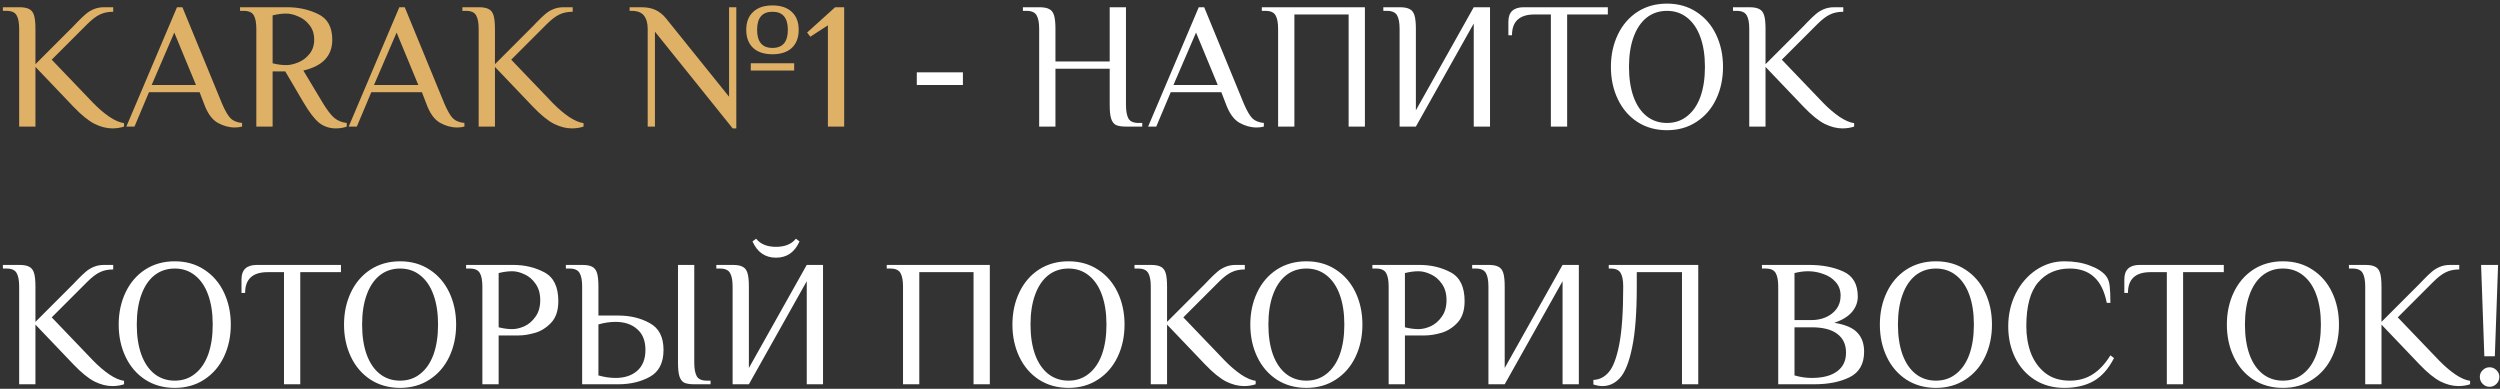
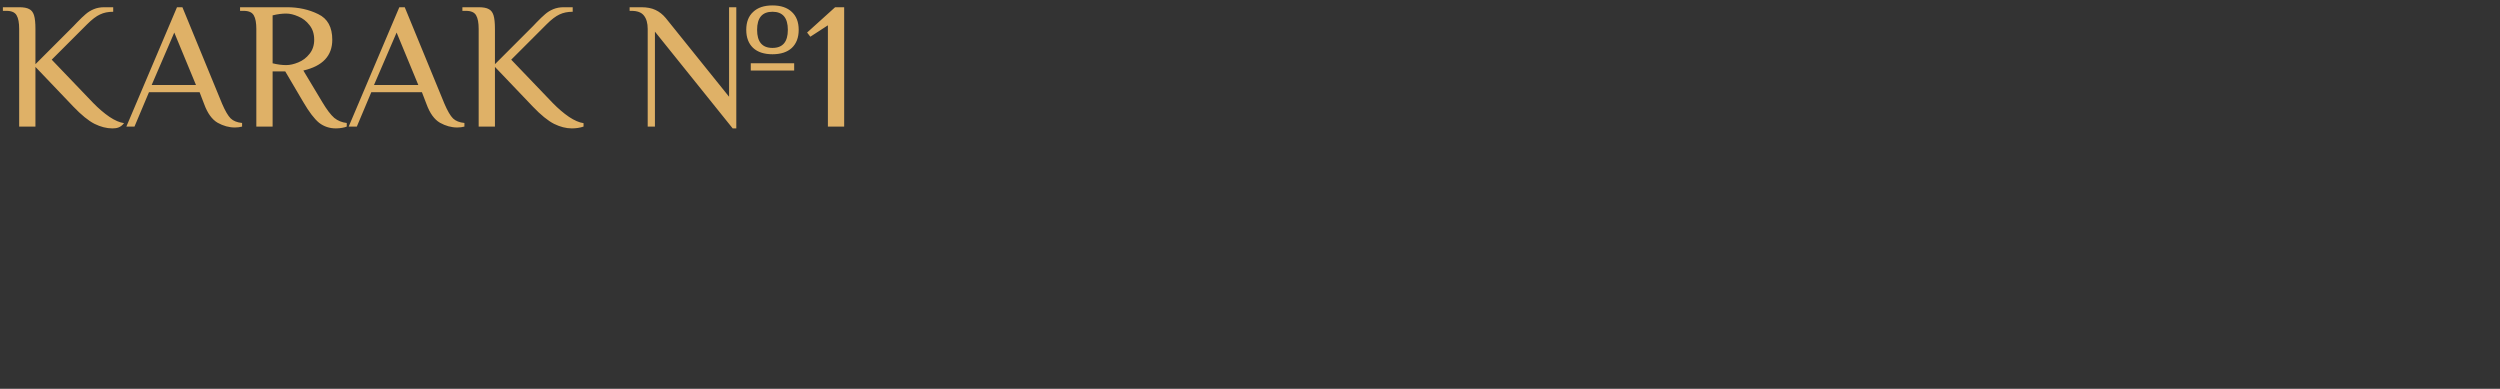
<svg xmlns="http://www.w3.org/2000/svg" width="553" height="86" viewBox="0 0 553 86" fill="none">
  <rect x="0" y="0" width="553" height="86" fill="#333333" stroke="none" />
-   <path d="M24.84 28.4C23.587 28.4 22.28 28.067 20.92 27.4C19.56 26.707 18 25.44 16.24 23.6L7.84 14.8V28H4.24V6.4C4.24 5.04 4.053 4.04 3.68 3.4C3.307 2.733 2.56 2.4 1.44 2.4H0.64V1.6H4.24C5.227 1.6 5.96 1.733 6.44 2C6.947 2.24 7.307 2.693 7.52 3.36C7.733 4.027 7.84 5.04 7.84 6.4V14.2L16.24 5.8L17.04 4.96C17.787 4.187 18.413 3.587 18.92 3.16C19.427 2.707 20.027 2.333 20.72 2.04C21.413 1.747 22.187 1.6 23.04 1.6H25.04V2.6C23.92 2.6 22.947 2.8 22.12 3.2C21.293 3.573 20.333 4.307 19.24 5.4L11.44 13.2L20.64 22.8C21.813 24 23 25.013 24.2 25.84C25.4 26.64 26.48 27.107 27.44 27.24V28C26.64 28.267 25.773 28.4 24.84 28.4ZM51.95 28.2C50.67 28.2 49.404 27.853 48.15 27.16C46.897 26.44 45.897 25.053 45.15 23L44.15 20.4H32.95L29.75 28H27.95L39.15 1.6H40.35L49.15 23C49.817 24.547 50.444 25.613 51.03 26.2C51.617 26.76 52.457 27.093 53.55 27.2V28C53.07 28.133 52.537 28.2 51.95 28.2ZM33.55 18.8H43.35L38.55 7.2L33.55 18.8ZM74.301 28.4C72.888 28.4 71.648 27.987 70.581 27.16C69.541 26.307 68.381 24.787 67.101 22.6L63.101 15.8H60.301V28H56.701V6.4C56.701 5.04 56.514 4.04 56.141 3.4C55.768 2.733 55.021 2.4 53.901 2.4H53.101V1.6H63.501C66.034 1.6 68.328 2.107 70.381 3.12C72.461 4.107 73.501 6 73.501 8.8C73.501 12.347 71.368 14.613 67.101 15.6L71.301 22.6C72.288 24.253 73.168 25.413 73.941 26.08C74.741 26.72 75.661 27.093 76.701 27.2V28C76.461 28.107 76.114 28.2 75.661 28.28C75.234 28.36 74.781 28.4 74.301 28.4ZM63.301 14.4C64.128 14.4 65.021 14.2 65.981 13.8C66.968 13.4 67.794 12.773 68.461 11.92C69.154 11.067 69.501 10.027 69.501 8.8C69.501 7.493 69.154 6.413 68.461 5.56C67.794 4.68 66.968 4.04 65.981 3.64C65.021 3.213 64.128 3 63.301 3C62.368 3 61.368 3.133 60.301 3.4V14C61.368 14.267 62.368 14.4 63.301 14.4ZM101.13 28.2C99.85 28.2 98.583 27.853 97.33 27.16C96.077 26.44 95.077 25.053 94.33 23L93.33 20.4H82.13L78.93 28H77.13L88.33 1.6H89.53L98.33 23C98.997 24.547 99.623 25.613 100.21 26.2C100.797 26.76 101.637 27.093 102.73 27.2V28C102.25 28.133 101.717 28.2 101.13 28.2ZM82.73 18.8H92.53L87.73 7.2L82.73 18.8ZM126.481 28.4C125.227 28.4 123.921 28.067 122.561 27.4C121.201 26.707 119.641 25.44 117.881 23.6L109.481 14.8V28H105.881V6.4C105.881 5.04 105.694 4.04 105.321 3.4C104.947 2.733 104.201 2.4 103.081 2.4H102.281V1.6H105.881C106.867 1.6 107.601 1.733 108.081 2C108.587 2.24 108.947 2.693 109.161 3.36C109.374 4.027 109.481 5.04 109.481 6.4V14.2L117.881 5.8L118.681 4.96C119.427 4.187 120.054 3.587 120.561 3.16C121.067 2.707 121.667 2.333 122.361 2.04C123.054 1.747 123.827 1.6 124.681 1.6H126.681V2.6C125.561 2.6 124.587 2.8 123.761 3.2C122.934 3.573 121.974 4.307 120.881 5.4L113.081 13.2L122.281 22.8C123.454 24 124.641 25.013 125.841 25.84C127.041 26.64 128.121 27.107 129.081 27.24V28C128.281 28.267 127.414 28.4 126.481 28.4ZM170.871 12C169.031 12 167.604 11.533 166.591 10.6C165.578 9.64 165.071 8.307 165.071 6.6C165.071 4.893 165.578 3.573 166.591 2.64C167.604 1.68 169.031 1.2 170.871 1.2C172.711 1.2 174.138 1.68 175.151 2.64C176.164 3.573 176.671 4.893 176.671 6.6C176.671 8.307 176.164 9.64 175.151 10.6C174.138 11.533 172.711 12 170.871 12ZM144.871 7V28H143.271V6.4C143.271 5.12 142.991 4.133 142.431 3.44C141.898 2.747 140.978 2.4 139.671 2.4H139.271V1.6H141.871C143.098 1.6 144.138 1.8 144.991 2.2C145.844 2.6 146.604 3.2 147.271 4L161.271 21.4V1.6H162.871V28.4H162.071L144.871 7ZM170.871 10.6C173.138 10.6 174.271 9.267 174.271 6.6C174.271 3.933 173.138 2.6 170.871 2.6C168.604 2.6 167.471 3.933 167.471 6.6C167.471 9.267 168.604 10.6 170.871 10.6ZM166.071 15.6V14H175.671V15.6H166.071ZM183.129 28V5.6L179.249 8.12L178.529 7.2L184.729 1.6H186.729V28H183.129Z" fill="#DFB167" />
-   <path d="M202.796 18.8V16H212.996V18.8H202.796ZM229.865 6.4C229.865 5.04 229.678 4.04 229.305 3.4C228.932 2.733 228.185 2.4 227.065 2.4H226.265V1.6H229.865C230.852 1.6 231.585 1.733 232.065 2C232.572 2.24 232.932 2.693 233.145 3.36C233.358 4.027 233.465 5.04 233.465 6.4V13.6H245.465V1.6H249.065V23.2C249.065 24.56 249.252 25.573 249.625 26.24C249.998 26.88 250.745 27.2 251.865 27.2H252.665V28H249.065C248.078 28 247.332 27.88 246.825 27.64C246.345 27.373 245.998 26.907 245.785 26.24C245.572 25.573 245.465 24.56 245.465 23.2V15.2H233.465V28H229.865V6.4ZM277.966 28.2C276.686 28.2 275.419 27.853 274.166 27.16C272.913 26.44 271.913 25.053 271.166 23L270.166 20.4H258.966L255.766 28H253.966L265.166 1.6H266.366L275.166 23C275.833 24.547 276.459 25.613 277.046 26.2C277.633 26.76 278.473 27.093 279.566 27.2V28C279.086 28.133 278.553 28.2 277.966 28.2ZM259.566 18.8H269.366L264.566 7.2L259.566 18.8ZM282.717 6.4C282.717 5.04 282.53 4.04 282.157 3.4C281.783 2.733 281.037 2.4 279.917 2.4H279.117V1.6H301.917V28H298.317V3.2H286.317V28H282.717V6.4ZM309.592 6.4C309.592 5.04 309.405 4.04 309.032 3.4C308.658 2.733 307.912 2.4 306.792 2.4H305.992V1.6H309.592C310.578 1.6 311.312 1.733 311.792 2C312.298 2.24 312.658 2.693 312.872 3.36C313.085 4.027 313.192 5.04 313.192 6.4V24.4L325.992 1.6H329.592V28H325.992V5.2L313.192 28H309.592V6.4ZM343.053 3.2H339.453C336.119 3.2 334.453 4.733 334.453 7.8H333.653V4.8C333.653 2.667 334.786 1.6 337.053 1.6H355.653V3.2H346.653V28H343.053V3.2ZM368.732 28.8C366.252 28.8 364.066 28.187 362.172 26.96C360.306 25.733 358.866 24.053 357.852 21.92C356.839 19.787 356.332 17.413 356.332 14.8C356.332 12.187 356.839 9.813 357.852 7.68C358.866 5.547 360.306 3.867 362.172 2.64C364.066 1.413 366.252 0.8 368.732 0.8C371.212 0.8 373.386 1.413 375.252 2.64C377.146 3.867 378.599 5.547 379.612 7.68C380.626 9.813 381.132 12.187 381.132 14.8C381.132 17.413 380.626 19.787 379.612 21.92C378.599 24.053 377.146 25.733 375.252 26.96C373.386 28.187 371.212 28.8 368.732 28.8ZM368.732 27.2C370.466 27.2 371.959 26.693 373.212 25.68C374.492 24.667 375.466 23.24 376.132 21.4C376.799 19.533 377.132 17.333 377.132 14.8C377.132 12.267 376.799 10.08 376.132 8.24C375.466 6.373 374.492 4.933 373.212 3.92C371.959 2.907 370.466 2.4 368.732 2.4C366.999 2.4 365.492 2.907 364.212 3.92C362.959 4.933 361.999 6.373 361.332 8.24C360.666 10.08 360.332 12.267 360.332 14.8C360.332 17.333 360.666 19.533 361.332 21.4C361.999 23.24 362.959 24.667 364.212 25.68C365.492 26.693 366.999 27.2 368.732 27.2ZM407.535 28.4C406.282 28.4 404.975 28.067 403.615 27.4C402.255 26.707 400.695 25.44 398.935 23.6L390.535 14.8V28H386.935V6.4C386.935 5.04 386.749 4.04 386.375 3.4C386.002 2.733 385.255 2.4 384.135 2.4H383.335V1.6H386.935C387.922 1.6 388.655 1.733 389.135 2C389.642 2.24 390.002 2.693 390.215 3.36C390.429 4.027 390.535 5.04 390.535 6.4V14.2L398.935 5.8L399.735 4.96C400.482 4.187 401.109 3.587 401.615 3.16C402.122 2.707 402.722 2.333 403.415 2.04C404.109 1.747 404.882 1.6 405.735 1.6H407.735V2.6C406.615 2.6 405.642 2.8 404.815 3.2C403.989 3.573 403.029 4.307 401.935 5.4L394.135 13.2L403.335 22.8C404.509 24 405.695 25.013 406.895 25.84C408.095 26.64 409.175 27.107 410.135 27.24V28C409.335 28.267 408.469 28.4 407.535 28.4ZM24.84 85.4C23.587 85.4 22.28 85.067 20.92 84.4C19.56 83.707 18 82.44 16.24 80.6L7.84 71.8V85H4.24V63.4C4.24 62.04 4.053 61.04 3.68 60.4C3.307 59.733 2.56 59.4 1.44 59.4H0.64V58.6H4.24C5.227 58.6 5.96 58.733 6.44 59C6.947 59.24 7.307 59.693 7.52 60.36C7.733 61.027 7.84 62.04 7.84 63.4V71.2L16.24 62.8L17.04 61.96C17.787 61.187 18.413 60.587 18.92 60.16C19.427 59.707 20.027 59.333 20.72 59.04C21.413 58.747 22.187 58.6 23.04 58.6H25.04V59.6C23.92 59.6 22.947 59.8 22.12 60.2C21.293 60.573 20.333 61.307 19.24 62.4L11.44 70.2L20.64 79.8C21.813 81 23 82.013 24.2 82.84C25.4 83.64 26.48 84.107 27.44 84.24V85C26.64 85.267 25.773 85.4 24.84 85.4ZM38.654 85.8C36.174 85.8 33.987 85.187 32.094 83.96C30.227 82.733 28.787 81.053 27.774 78.92C26.761 76.787 26.254 74.413 26.254 71.8C26.254 69.187 26.761 66.813 27.774 64.68C28.787 62.547 30.227 60.867 32.094 59.64C33.987 58.413 36.174 57.8 38.654 57.8C41.134 57.8 43.307 58.413 45.174 59.64C47.067 60.867 48.521 62.547 49.534 64.68C50.547 66.813 51.054 69.187 51.054 71.8C51.054 74.413 50.547 76.787 49.534 78.92C48.521 81.053 47.067 82.733 45.174 83.96C43.307 85.187 41.134 85.8 38.654 85.8ZM38.654 84.2C40.387 84.2 41.881 83.693 43.134 82.68C44.414 81.667 45.387 80.24 46.054 78.4C46.721 76.533 47.054 74.333 47.054 71.8C47.054 69.267 46.721 67.08 46.054 65.24C45.387 63.373 44.414 61.933 43.134 60.92C41.881 59.907 40.387 59.4 38.654 59.4C36.921 59.4 35.414 59.907 34.134 60.92C32.881 61.933 31.921 63.373 31.254 65.24C30.587 67.08 30.254 69.267 30.254 71.8C30.254 74.333 30.587 76.533 31.254 78.4C31.921 80.24 32.881 81.667 34.134 82.68C35.414 83.693 36.921 84.2 38.654 84.2ZM62.818 60.2H59.218C55.885 60.2 54.218 61.733 54.218 64.8H53.418V61.8C53.418 59.667 54.551 58.6 56.818 58.6H75.418V60.2H66.418V85H62.818V60.2ZM88.498 85.8C86.018 85.8 83.831 85.187 81.938 83.96C80.071 82.733 78.631 81.053 77.618 78.92C76.605 76.787 76.098 74.413 76.098 71.8C76.098 69.187 76.605 66.813 77.618 64.68C78.631 62.547 80.071 60.867 81.938 59.64C83.831 58.413 86.018 57.8 88.498 57.8C90.978 57.8 93.151 58.413 95.018 59.64C96.911 60.867 98.365 62.547 99.378 64.68C100.391 66.813 100.898 69.187 100.898 71.8C100.898 74.413 100.391 76.787 99.378 78.92C98.365 81.053 96.911 82.733 95.018 83.96C93.151 85.187 90.978 85.8 88.498 85.8ZM88.498 84.2C90.231 84.2 91.725 83.693 92.978 82.68C94.258 81.667 95.231 80.24 95.898 78.4C96.564 76.533 96.898 74.333 96.898 71.8C96.898 69.267 96.564 67.08 95.898 65.24C95.231 63.373 94.258 61.933 92.978 60.92C91.725 59.907 90.231 59.4 88.498 59.4C86.764 59.4 85.258 59.907 83.978 60.92C82.725 61.933 81.764 63.373 81.098 65.24C80.431 67.08 80.098 69.267 80.098 71.8C80.098 74.333 80.431 76.533 81.098 78.4C81.764 80.24 82.725 81.667 83.978 82.68C85.258 83.693 86.764 84.2 88.498 84.2ZM106.701 63.4C106.701 62.04 106.514 61.04 106.141 60.4C105.768 59.733 105.021 59.4 103.901 59.4H103.101V58.6H113.501C116.061 58.6 118.368 59.147 120.421 60.24C122.474 61.333 123.501 63.453 123.501 66.6C123.501 68.68 122.968 70.28 121.901 71.4C120.834 72.52 119.634 73.267 118.301 73.64C116.994 74.013 115.794 74.2 114.701 74.2H110.301V85H106.701V63.4ZM113.301 72.8C114.154 72.8 115.061 72.587 116.021 72.16C116.981 71.707 117.794 71 118.461 70.04C119.154 69.08 119.501 67.867 119.501 66.4C119.501 64.933 119.154 63.72 118.461 62.76C117.794 61.8 116.981 61.107 116.021 60.68C115.061 60.227 114.154 60 113.301 60C112.368 60 111.368 60.133 110.301 60.4V72.4C111.368 72.667 112.368 72.8 113.301 72.8ZM128.771 63.4C128.771 62.04 128.585 61.04 128.211 60.4C127.838 59.733 127.091 59.4 125.971 59.4H125.171V58.6H128.771C129.758 58.6 130.491 58.733 130.971 59C131.478 59.24 131.838 59.693 132.051 60.36C132.265 61.027 132.371 62.04 132.371 63.4V69.8H136.771C139.411 69.8 141.731 70.36 143.731 71.48C145.758 72.573 146.771 74.547 146.771 77.4C146.771 80.253 145.758 82.24 143.731 83.36C141.731 84.453 139.411 85 136.771 85H128.771V63.4ZM153.571 85C152.585 85 151.838 84.88 151.331 84.64C150.851 84.373 150.505 83.907 150.291 83.24C150.078 82.573 149.971 81.56 149.971 80.2V58.6H153.571V80.2C153.571 81.56 153.758 82.573 154.131 83.24C154.505 83.88 155.251 84.2 156.371 84.2H157.171V85H153.571ZM136.171 83.6C138.145 83.6 139.731 83.08 140.931 82.04C142.158 80.973 142.771 79.427 142.771 77.4C142.771 75.373 142.158 73.84 140.931 72.8C139.731 71.733 138.145 71.2 136.171 71.2C134.918 71.2 133.651 71.387 132.371 71.76V83.04C133.651 83.413 134.918 83.6 136.171 83.6ZM162.053 63.4C162.053 62.04 161.866 61.04 161.493 60.4C161.119 59.733 160.373 59.4 159.253 59.4H158.453V58.6H162.053C163.039 58.6 163.773 58.733 164.253 59C164.759 59.24 165.119 59.693 165.333 60.36C165.546 61.027 165.653 62.04 165.653 63.4V81.4L178.453 58.6H182.053V85H178.453V62.2L165.653 85H162.053V63.4ZM171.653 57C169.253 57 167.519 55.8 166.453 53.4L167.253 52.8C168.213 54 169.679 54.6 171.653 54.6C173.626 54.6 175.093 54 176.053 52.8L176.853 53.4C175.786 55.8 174.053 57 171.653 57ZM199.748 63.4C199.748 62.04 199.561 61.04 199.188 60.4C198.814 59.733 198.068 59.4 196.948 59.4H196.148V58.6H218.948V85H215.348V60.2H203.348V85H199.748V63.4ZM236.349 85.8C233.869 85.8 231.683 85.187 229.789 83.96C227.923 82.733 226.483 81.053 225.469 78.92C224.456 76.787 223.949 74.413 223.949 71.8C223.949 69.187 224.456 66.813 225.469 64.68C226.483 62.547 227.923 60.867 229.789 59.64C231.683 58.413 233.869 57.8 236.349 57.8C238.829 57.8 241.003 58.413 242.869 59.64C244.763 60.867 246.216 62.547 247.229 64.68C248.243 66.813 248.749 69.187 248.749 71.8C248.749 74.413 248.243 76.787 247.229 78.92C246.216 81.053 244.763 82.733 242.869 83.96C241.003 85.187 238.829 85.8 236.349 85.8ZM236.349 84.2C238.083 84.2 239.576 83.693 240.829 82.68C242.109 81.667 243.083 80.24 243.749 78.4C244.416 76.533 244.749 74.333 244.749 71.8C244.749 69.267 244.416 67.08 243.749 65.24C243.083 63.373 242.109 61.933 240.829 60.92C239.576 59.907 238.083 59.4 236.349 59.4C234.616 59.4 233.109 59.907 231.829 60.92C230.576 61.933 229.616 63.373 228.949 65.24C228.283 67.08 227.949 69.267 227.949 71.8C227.949 74.333 228.283 76.533 228.949 78.4C229.616 80.24 230.576 81.667 231.829 82.68C233.109 83.693 234.616 84.2 236.349 84.2ZM275.153 85.4C273.899 85.4 272.593 85.067 271.233 84.4C269.873 83.707 268.313 82.44 266.553 80.6L258.153 71.8V85H254.553V63.4C254.553 62.04 254.366 61.04 253.993 60.4C253.619 59.733 252.873 59.4 251.753 59.4H250.953V58.6H254.553C255.539 58.6 256.273 58.733 256.753 59C257.259 59.24 257.619 59.693 257.833 60.36C258.046 61.027 258.153 62.04 258.153 63.4V71.2L266.553 62.8L267.353 61.96C268.099 61.187 268.726 60.587 269.233 60.16C269.739 59.707 270.339 59.333 271.033 59.04C271.726 58.747 272.499 58.6 273.353 58.6H275.353V59.6C274.233 59.6 273.259 59.8 272.433 60.2C271.606 60.573 270.646 61.307 269.553 62.4L261.753 70.2L270.953 79.8C272.126 81 273.313 82.013 274.513 82.84C275.713 83.64 276.793 84.107 277.753 84.24V85C276.953 85.267 276.086 85.4 275.153 85.4ZM288.967 85.8C286.487 85.8 284.3 85.187 282.407 83.96C280.54 82.733 279.1 81.053 278.087 78.92C277.073 76.787 276.567 74.413 276.567 71.8C276.567 69.187 277.073 66.813 278.087 64.68C279.1 62.547 280.54 60.867 282.407 59.64C284.3 58.413 286.487 57.8 288.967 57.8C291.447 57.8 293.62 58.413 295.487 59.64C297.38 60.867 298.833 62.547 299.847 64.68C300.86 66.813 301.367 69.187 301.367 71.8C301.367 74.413 300.86 76.787 299.847 78.92C298.833 81.053 297.38 82.733 295.487 83.96C293.62 85.187 291.447 85.8 288.967 85.8ZM288.967 84.2C290.7 84.2 292.193 83.693 293.447 82.68C294.727 81.667 295.7 80.24 296.367 78.4C297.033 76.533 297.367 74.333 297.367 71.8C297.367 69.267 297.033 67.08 296.367 65.24C295.7 63.373 294.727 61.933 293.447 60.92C292.193 59.907 290.7 59.4 288.967 59.4C287.233 59.4 285.727 59.907 284.447 60.92C283.193 61.933 282.233 63.373 281.567 65.24C280.9 67.08 280.567 69.267 280.567 71.8C280.567 74.333 280.9 76.533 281.567 78.4C282.233 80.24 283.193 81.667 284.447 82.68C285.727 83.693 287.233 84.2 288.967 84.2ZM307.17 63.4C307.17 62.04 306.983 61.04 306.61 60.4C306.236 59.733 305.49 59.4 304.37 59.4H303.57V58.6H313.97C316.53 58.6 318.836 59.147 320.89 60.24C322.943 61.333 323.97 63.453 323.97 66.6C323.97 68.68 323.436 70.28 322.37 71.4C321.303 72.52 320.103 73.267 318.77 73.64C317.463 74.013 316.263 74.2 315.17 74.2H310.77V85H307.17V63.4ZM313.77 72.8C314.623 72.8 315.53 72.587 316.49 72.16C317.45 71.707 318.263 71 318.93 70.04C319.623 69.08 319.97 67.867 319.97 66.4C319.97 64.933 319.623 63.72 318.93 62.76C318.263 61.8 317.45 61.107 316.49 60.68C315.53 60.227 314.623 60 313.77 60C312.836 60 311.836 60.133 310.77 60.4V72.4C311.836 72.667 312.836 72.8 313.77 72.8ZM329.24 63.4C329.24 62.04 329.053 61.04 328.68 60.4C328.307 59.733 327.56 59.4 326.44 59.4H325.64V58.6H329.24C330.227 58.6 330.96 58.733 331.44 59C331.947 59.24 332.307 59.693 332.52 60.36C332.733 61.027 332.84 62.04 332.84 63.4V81.4L345.64 58.6H349.24V85H345.64V62.2L332.84 85H329.24V63.4ZM354.455 85.4C353.842 85.4 353.175 85.28 352.455 85.04V84.04C353.789 83.987 354.922 83.413 355.855 82.32C356.815 81.227 357.589 79.187 358.175 76.2C358.762 73.187 359.055 68.92 359.055 63.4C359.055 62.04 358.869 61.04 358.495 60.4C358.122 59.733 357.375 59.4 356.255 59.4H355.855V58.6H375.655V85H372.055V60.2H362.055V63.4C362.055 69.16 361.709 73.667 361.015 76.92C360.349 80.147 359.455 82.373 358.335 83.6C357.242 84.8 355.949 85.4 354.455 85.4ZM393.342 63.4C393.342 62.04 393.155 61.04 392.782 60.4C392.408 59.733 391.662 59.4 390.542 59.4H389.742V58.6H400.142C403.048 58.6 405.568 59.08 407.702 60.04C409.862 61 410.942 62.853 410.942 65.6C410.942 66.853 410.515 67.987 409.662 69C408.808 70.013 407.502 70.813 405.742 71.4C408.195 71.8 409.902 72.533 410.862 73.6C411.848 74.64 412.342 76.04 412.342 77.8C412.342 80.493 411.275 82.373 409.142 83.44C407.035 84.48 404.435 85 401.342 85H393.342V63.4ZM400.742 70.8C401.835 70.8 402.862 70.6 403.822 70.2C404.808 69.773 405.608 69.16 406.222 68.36C406.835 67.533 407.142 66.547 407.142 65.4C407.142 64.2 406.782 63.2 406.062 62.4C405.342 61.573 404.422 60.973 403.302 60.6C402.208 60.2 401.088 60 399.942 60C399.008 60 398.008 60.133 396.942 60.4V70.8H400.742ZM400.742 83.6C403.168 83.6 405.035 83.12 406.342 82.16C407.675 81.2 408.342 79.813 408.342 78C408.342 76.187 407.688 74.8 406.382 73.84C405.102 72.88 403.222 72.4 400.742 72.4H396.942V83.04C398.222 83.413 399.488 83.6 400.742 83.6ZM428.224 85.8C425.744 85.8 423.558 85.187 421.664 83.96C419.798 82.733 418.358 81.053 417.344 78.92C416.331 76.787 415.824 74.413 415.824 71.8C415.824 69.187 416.331 66.813 417.344 64.68C418.358 62.547 419.798 60.867 421.664 59.64C423.558 58.413 425.744 57.8 428.224 57.8C430.704 57.8 432.878 58.413 434.744 59.64C436.638 60.867 438.091 62.547 439.104 64.68C440.118 66.813 440.624 69.187 440.624 71.8C440.624 74.413 440.118 76.787 439.104 78.92C438.091 81.053 436.638 82.733 434.744 83.96C432.878 85.187 430.704 85.8 428.224 85.8ZM428.224 84.2C429.958 84.2 431.451 83.693 432.704 82.68C433.984 81.667 434.958 80.24 435.624 78.4C436.291 76.533 436.624 74.333 436.624 71.8C436.624 69.267 436.291 67.08 435.624 65.24C434.958 63.373 433.984 61.933 432.704 60.92C431.451 59.907 429.958 59.4 428.224 59.4C426.491 59.4 424.984 59.907 423.704 60.92C422.451 61.933 421.491 63.373 420.824 65.24C420.158 67.08 419.824 69.267 419.824 71.8C419.824 74.333 420.158 76.533 420.824 78.4C421.491 80.24 422.451 81.667 423.704 82.68C424.984 83.693 426.491 84.2 428.224 84.2ZM456.621 85.8C454.141 85.8 451.954 85.2 450.061 84C448.194 82.8 446.754 81.173 445.741 79.12C444.728 77.04 444.221 74.733 444.221 72.2C444.221 69.587 444.768 67.173 445.861 64.96C446.981 62.747 448.488 61 450.381 59.72C452.301 58.44 454.381 57.8 456.621 57.8C458.754 57.8 460.621 58.107 462.221 58.72C463.848 59.307 465.048 60.067 465.821 61C466.274 61.56 466.554 62.307 466.661 63.24C466.768 64.147 466.821 65.4 466.821 67H466.021C465.514 64.413 464.581 62.507 463.221 61.28C461.861 60.027 460.061 59.4 457.821 59.4C454.941 59.4 452.621 60.413 450.861 62.44C449.101 64.467 448.221 67.72 448.221 72.2C448.221 74.307 448.554 76.267 449.221 78.08C449.914 79.893 450.981 81.373 452.421 82.52C453.861 83.64 455.661 84.2 457.821 84.2C459.768 84.2 461.461 83.733 462.901 82.8C464.368 81.867 465.674 80.467 466.821 78.6L467.621 79.2C466.394 81.6 464.874 83.307 463.061 84.32C461.274 85.307 459.128 85.8 456.621 85.8ZM479.303 60.2H475.703C472.369 60.2 470.703 61.733 470.703 64.8H469.903V61.8C469.903 59.667 471.036 58.6 473.303 58.6H491.903V60.2H482.903V85H479.303V60.2ZM504.982 85.8C502.502 85.8 500.316 85.187 498.422 83.96C496.556 82.733 495.116 81.053 494.102 78.92C493.089 76.787 492.582 74.413 492.582 71.8C492.582 69.187 493.089 66.813 494.102 64.68C495.116 62.547 496.556 60.867 498.422 59.64C500.316 58.413 502.502 57.8 504.982 57.8C507.462 57.8 509.636 58.413 511.502 59.64C513.396 60.867 514.849 62.547 515.862 64.68C516.876 66.813 517.382 69.187 517.382 71.8C517.382 74.413 516.876 76.787 515.862 78.92C514.849 81.053 513.396 82.733 511.502 83.96C509.636 85.187 507.462 85.8 504.982 85.8ZM504.982 84.2C506.716 84.2 508.209 83.693 509.462 82.68C510.742 81.667 511.716 80.24 512.382 78.4C513.049 76.533 513.382 74.333 513.382 71.8C513.382 69.267 513.049 67.08 512.382 65.24C511.716 63.373 510.742 61.933 509.462 60.92C508.209 59.907 506.716 59.4 504.982 59.4C503.249 59.4 501.742 59.907 500.462 60.92C499.209 61.933 498.249 63.373 497.582 65.24C496.916 67.08 496.582 69.267 496.582 71.8C496.582 74.333 496.916 76.533 497.582 78.4C498.249 80.24 499.209 81.667 500.462 82.68C501.742 83.693 503.249 84.2 504.982 84.2ZM543.785 85.4C542.532 85.4 541.225 85.067 539.865 84.4C538.505 83.707 536.945 82.44 535.185 80.6L526.785 71.8V85H523.185V63.4C523.185 62.04 522.999 61.04 522.625 60.4C522.252 59.733 521.505 59.4 520.385 59.4H519.585V58.6H523.185C524.172 58.6 524.905 58.733 525.385 59C525.892 59.24 526.252 59.693 526.465 60.36C526.679 61.027 526.785 62.04 526.785 63.4V71.2L535.185 62.8L535.985 61.96C536.732 61.187 537.359 60.587 537.865 60.16C538.372 59.707 538.972 59.333 539.665 59.04C540.359 58.747 541.132 58.6 541.985 58.6H543.985V59.6C542.865 59.6 541.892 59.8 541.065 60.2C540.239 60.573 539.279 61.307 538.185 62.4L530.385 70.2L539.585 79.8C540.759 81 541.945 82.013 543.145 82.84C544.345 83.64 545.425 84.107 546.385 84.24V85C545.585 85.267 544.719 85.4 543.785 85.4ZM549.536 78.8L548.816 58.6H552.576L551.856 78.8H549.536ZM550.696 85.56C550.109 85.56 549.602 85.347 549.176 84.92C548.749 84.493 548.536 83.973 548.536 83.36C548.536 82.773 548.749 82.28 549.176 81.88C549.602 81.453 550.109 81.24 550.696 81.24C551.282 81.24 551.789 81.453 552.216 81.88C552.642 82.28 552.856 82.773 552.856 83.36C552.856 83.973 552.642 84.493 552.216 84.92C551.789 85.347 551.282 85.56 550.696 85.56Z" fill="white" />
+   <path d="M24.84 28.4C23.587 28.4 22.28 28.067 20.92 27.4C19.56 26.707 18 25.44 16.24 23.6L7.84 14.8V28H4.24V6.4C4.24 5.04 4.053 4.04 3.68 3.4C3.307 2.733 2.56 2.4 1.44 2.4H0.64V1.6H4.24C5.227 1.6 5.96 1.733 6.44 2C6.947 2.24 7.307 2.693 7.52 3.36C7.733 4.027 7.84 5.04 7.84 6.4V14.2L16.24 5.8L17.04 4.96C17.787 4.187 18.413 3.587 18.92 3.16C19.427 2.707 20.027 2.333 20.72 2.04C21.413 1.747 22.187 1.6 23.04 1.6H25.04V2.6C23.92 2.6 22.947 2.8 22.12 3.2C21.293 3.573 20.333 4.307 19.24 5.4L11.44 13.2L20.64 22.8C21.813 24 23 25.013 24.2 25.84C25.4 26.64 26.48 27.107 27.44 27.24C26.64 28.267 25.773 28.4 24.84 28.4ZM51.95 28.2C50.67 28.2 49.404 27.853 48.15 27.16C46.897 26.44 45.897 25.053 45.15 23L44.15 20.4H32.95L29.75 28H27.95L39.15 1.6H40.35L49.15 23C49.817 24.547 50.444 25.613 51.03 26.2C51.617 26.76 52.457 27.093 53.55 27.2V28C53.07 28.133 52.537 28.2 51.95 28.2ZM33.55 18.8H43.35L38.55 7.2L33.55 18.8ZM74.301 28.4C72.888 28.4 71.648 27.987 70.581 27.16C69.541 26.307 68.381 24.787 67.101 22.6L63.101 15.8H60.301V28H56.701V6.4C56.701 5.04 56.514 4.04 56.141 3.4C55.768 2.733 55.021 2.4 53.901 2.4H53.101V1.6H63.501C66.034 1.6 68.328 2.107 70.381 3.12C72.461 4.107 73.501 6 73.501 8.8C73.501 12.347 71.368 14.613 67.101 15.6L71.301 22.6C72.288 24.253 73.168 25.413 73.941 26.08C74.741 26.72 75.661 27.093 76.701 27.2V28C76.461 28.107 76.114 28.2 75.661 28.28C75.234 28.36 74.781 28.4 74.301 28.4ZM63.301 14.4C64.128 14.4 65.021 14.2 65.981 13.8C66.968 13.4 67.794 12.773 68.461 11.92C69.154 11.067 69.501 10.027 69.501 8.8C69.501 7.493 69.154 6.413 68.461 5.56C67.794 4.68 66.968 4.04 65.981 3.64C65.021 3.213 64.128 3 63.301 3C62.368 3 61.368 3.133 60.301 3.4V14C61.368 14.267 62.368 14.4 63.301 14.4ZM101.13 28.2C99.85 28.2 98.583 27.853 97.33 27.16C96.077 26.44 95.077 25.053 94.33 23L93.33 20.4H82.13L78.93 28H77.13L88.33 1.6H89.53L98.33 23C98.997 24.547 99.623 25.613 100.21 26.2C100.797 26.76 101.637 27.093 102.73 27.2V28C102.25 28.133 101.717 28.2 101.13 28.2ZM82.73 18.8H92.53L87.73 7.2L82.73 18.8ZM126.481 28.4C125.227 28.4 123.921 28.067 122.561 27.4C121.201 26.707 119.641 25.44 117.881 23.6L109.481 14.8V28H105.881V6.4C105.881 5.04 105.694 4.04 105.321 3.4C104.947 2.733 104.201 2.4 103.081 2.4H102.281V1.6H105.881C106.867 1.6 107.601 1.733 108.081 2C108.587 2.24 108.947 2.693 109.161 3.36C109.374 4.027 109.481 5.04 109.481 6.4V14.2L117.881 5.8L118.681 4.96C119.427 4.187 120.054 3.587 120.561 3.16C121.067 2.707 121.667 2.333 122.361 2.04C123.054 1.747 123.827 1.6 124.681 1.6H126.681V2.6C125.561 2.6 124.587 2.8 123.761 3.2C122.934 3.573 121.974 4.307 120.881 5.4L113.081 13.2L122.281 22.8C123.454 24 124.641 25.013 125.841 25.84C127.041 26.64 128.121 27.107 129.081 27.24V28C128.281 28.267 127.414 28.4 126.481 28.4ZM170.871 12C169.031 12 167.604 11.533 166.591 10.6C165.578 9.64 165.071 8.307 165.071 6.6C165.071 4.893 165.578 3.573 166.591 2.64C167.604 1.68 169.031 1.2 170.871 1.2C172.711 1.2 174.138 1.68 175.151 2.64C176.164 3.573 176.671 4.893 176.671 6.6C176.671 8.307 176.164 9.64 175.151 10.6C174.138 11.533 172.711 12 170.871 12ZM144.871 7V28H143.271V6.4C143.271 5.12 142.991 4.133 142.431 3.44C141.898 2.747 140.978 2.4 139.671 2.4H139.271V1.6H141.871C143.098 1.6 144.138 1.8 144.991 2.2C145.844 2.6 146.604 3.2 147.271 4L161.271 21.4V1.6H162.871V28.4H162.071L144.871 7ZM170.871 10.6C173.138 10.6 174.271 9.267 174.271 6.6C174.271 3.933 173.138 2.6 170.871 2.6C168.604 2.6 167.471 3.933 167.471 6.6C167.471 9.267 168.604 10.6 170.871 10.6ZM166.071 15.6V14H175.671V15.6H166.071ZM183.129 28V5.6L179.249 8.12L178.529 7.2L184.729 1.6H186.729V28H183.129Z" fill="#DFB167" />
</svg>